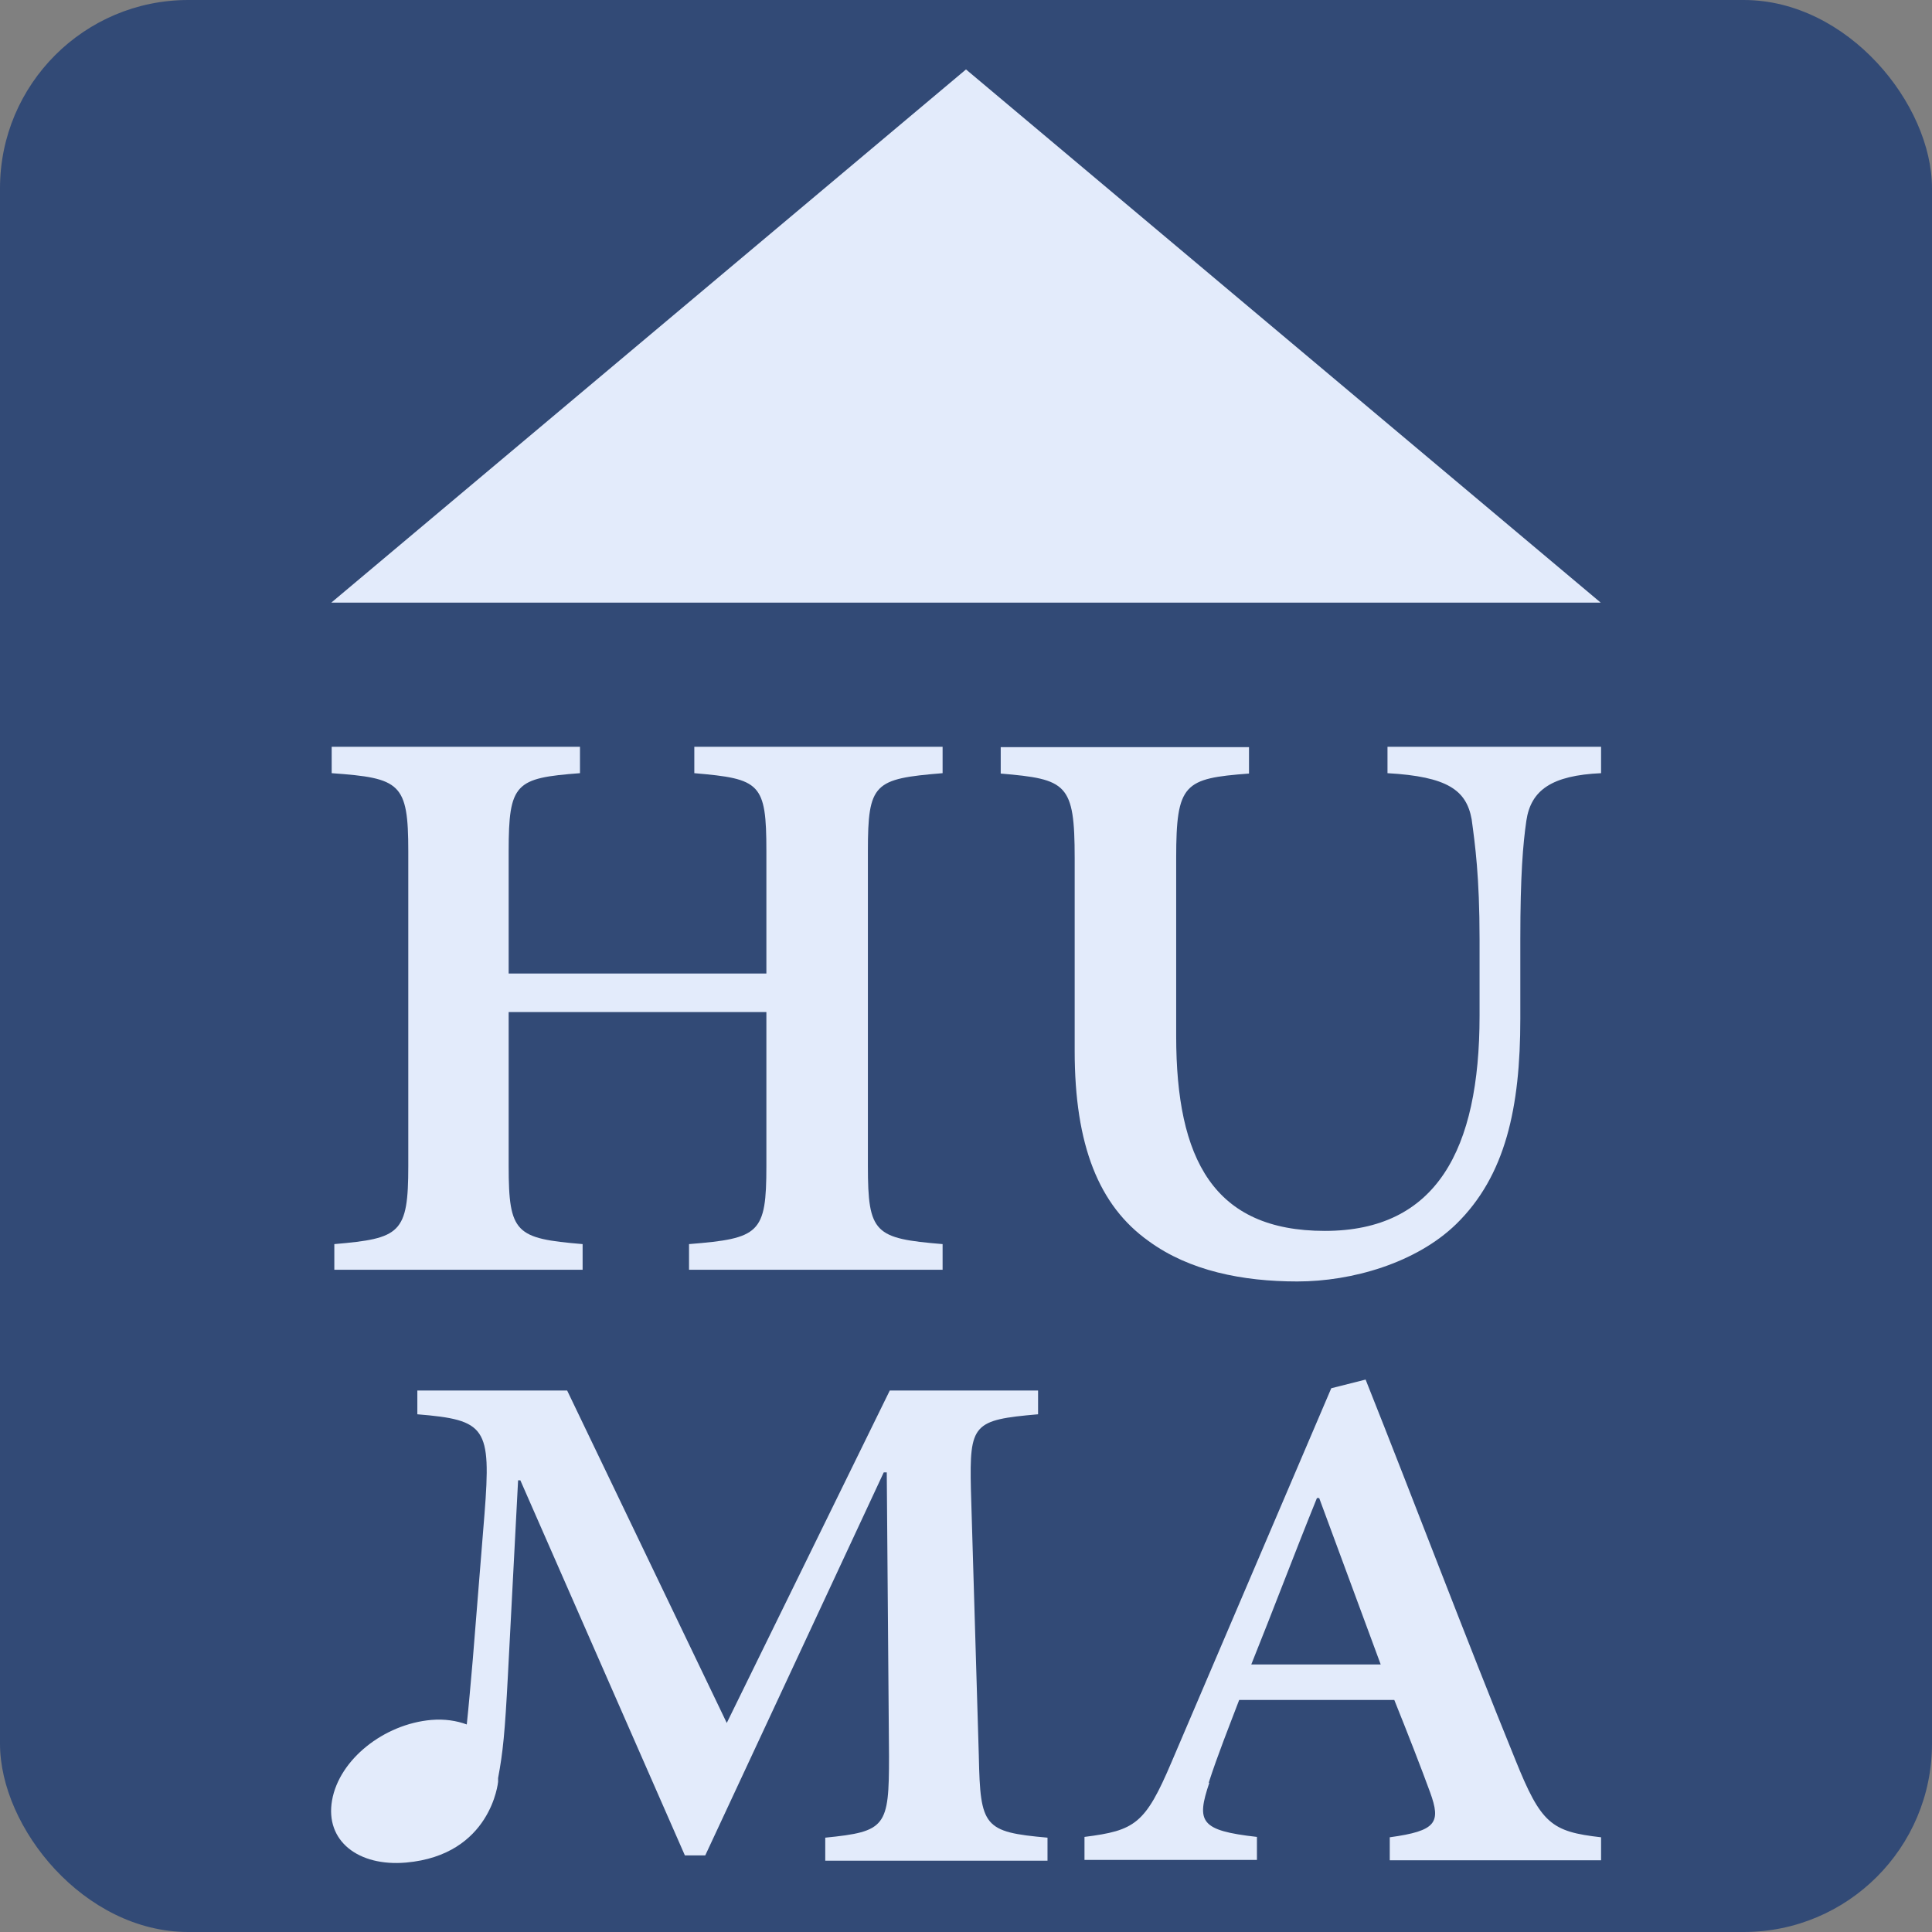
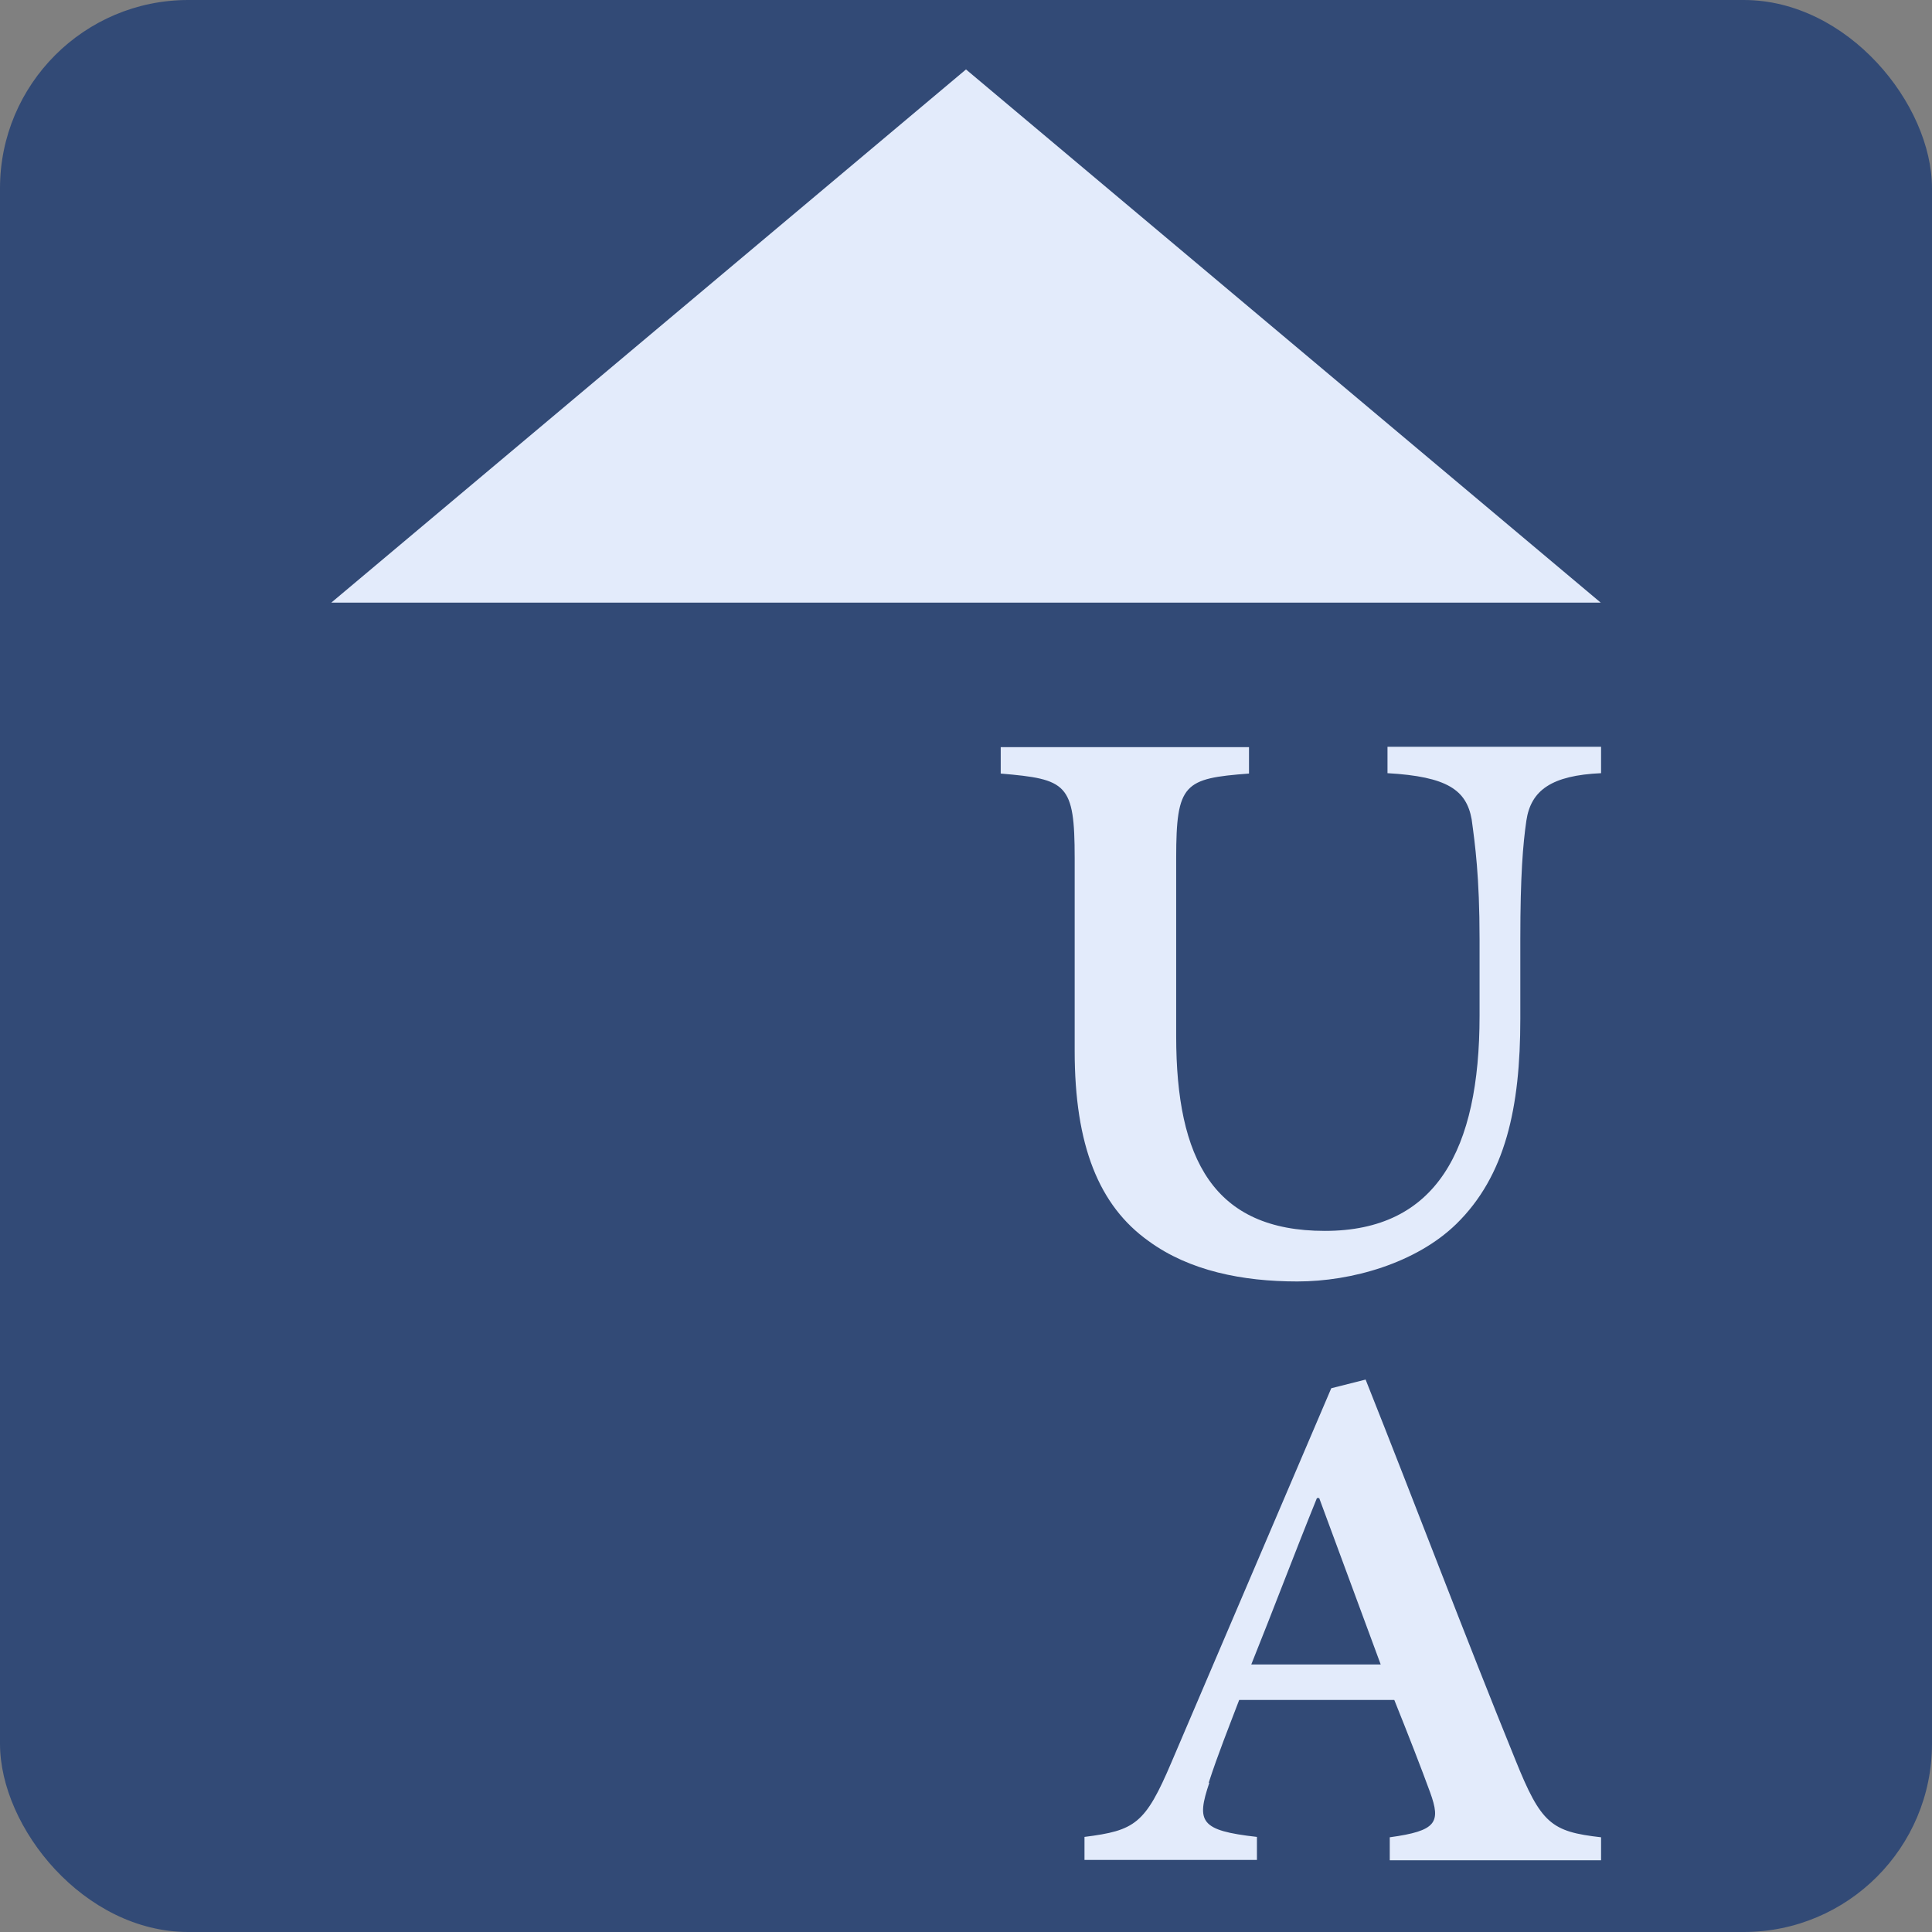
<svg xmlns="http://www.w3.org/2000/svg" id="Layer_1" data-name="Layer 1" viewBox="0 0 512 512">
  <rect x="0" y="0" width="512" height="512" fill="#808080" stroke="none" />
  <defs>
    <style>      .cls-1 {        fill: #e3ebfb;      }      .cls-1, .cls-2 {        stroke-width: 0px;      }      .cls-2 {        fill: #324a76;      }    </style>
  </defs>
  <rect class="cls-2" width="512" height="512" rx="49.9" ry="49.9" />
  <g>
    <g>
      <g>
        <path class="cls-1" d="M284.8,227.3v51.2c0,25,6.4,41,19.6,50.4,10.8,7.9,24.9,10.7,39.4,10.7s31.5-4.9,42.1-15.2c13.1-12.8,17-30.9,17-54.4v-21.1c0-16.9.7-25.2,1.6-31.4,1.2-8.1,6.7-12,19.8-12.6v-7h-56.6v7c15.9.9,20.9,4.5,22.3,12.2.9,6.6,2.1,15.2,2.1,31.8v20.3c0,35.6-11.5,57-41,57s-39.4-19-39.4-51.6v-47.2c0-19.8,2.1-21.1,19.3-22.4v-7h-65.8v7c17.5,1.5,19.6,2.6,19.6,22.4" />
-         <path class="cls-1" d="M184,204.9c17.5,1.5,19.1,2.6,19.1,20.7v32.4h-68.3v-32.4c0-18.1,1.8-19.4,18.9-20.7v-7h-65.8v7c18.2,1.3,20.3,2.6,20.3,20.7v83.4c0,17.9-2.1,19.2-19.6,20.7v6.8h65.8v-6.8c-17.7-1.5-19.6-2.8-19.6-20.7v-40.8h68.3v40.8c0,17.9-1.8,19.2-20.5,20.7v6.8h67.2v-6.8c-18-1.5-19.8-2.8-19.8-20.7v-83.4c0-18.1,1.6-19.2,19.8-20.7v-7h-65.8v7Z" />
      </g>
      <g>
-         <path class="cls-1" d="M259.4,465.4l-2.1-70.7c-.4-17.4.6-18.4,17.8-19.9v-6.3h-39.3l-43.2,88.1-42.3-88.1h-39.7v6.3c18.2,1.5,19.6,3.4,17.8,26.4l-3.1,38.5c-.6,6.9-1.1,12.6-1.6,17.3-2.7-1-5.9-1.5-9.4-1.2-12.6,1.1-24.4,10.5-26.3,21.3-1.9,10.8,7,17.6,19.6,16.5,22.6-2,24.4-21.4,24.4-21.4v-1c1.3-6.9,1.8-12,2.6-27.2l2.7-51.7h.6l43.6,99.4h5.4l47.3-101.5h.8l.6,75.3c0,18.6-.8,19.9-16.9,21.5v6.1h58.9v-6.1c-16.9-1.5-17.8-2.9-18.2-21.5" />
        <path class="cls-1" d="M320.3,472.5c2.5-7.7,5.4-14.9,8.1-22h41.1c3.7,9.2,7.2,18.2,9.5,24.5,2.9,8,1.7,10.2-10.7,11.9v6.1h56v-6.1c-13.2-1.5-15.9-3.6-22.7-20.5-13.4-32.9-26.4-67.4-39.7-100.8l-9.1,2.3-42.3,99c-7,16.5-9.7,18.2-23.1,19.9v6.1h45.7v-6.1c-15.1-1.7-16.1-4-12.6-14.4M349,397h.6l16.3,44.1h-34.3c5.8-14.4,11.4-29.3,17.4-44.1" />
      </g>
    </g>
    <polyline class="cls-1" points="87.8 159.7 256 18.4 424.2 159.7" />
  </g>
</svg>